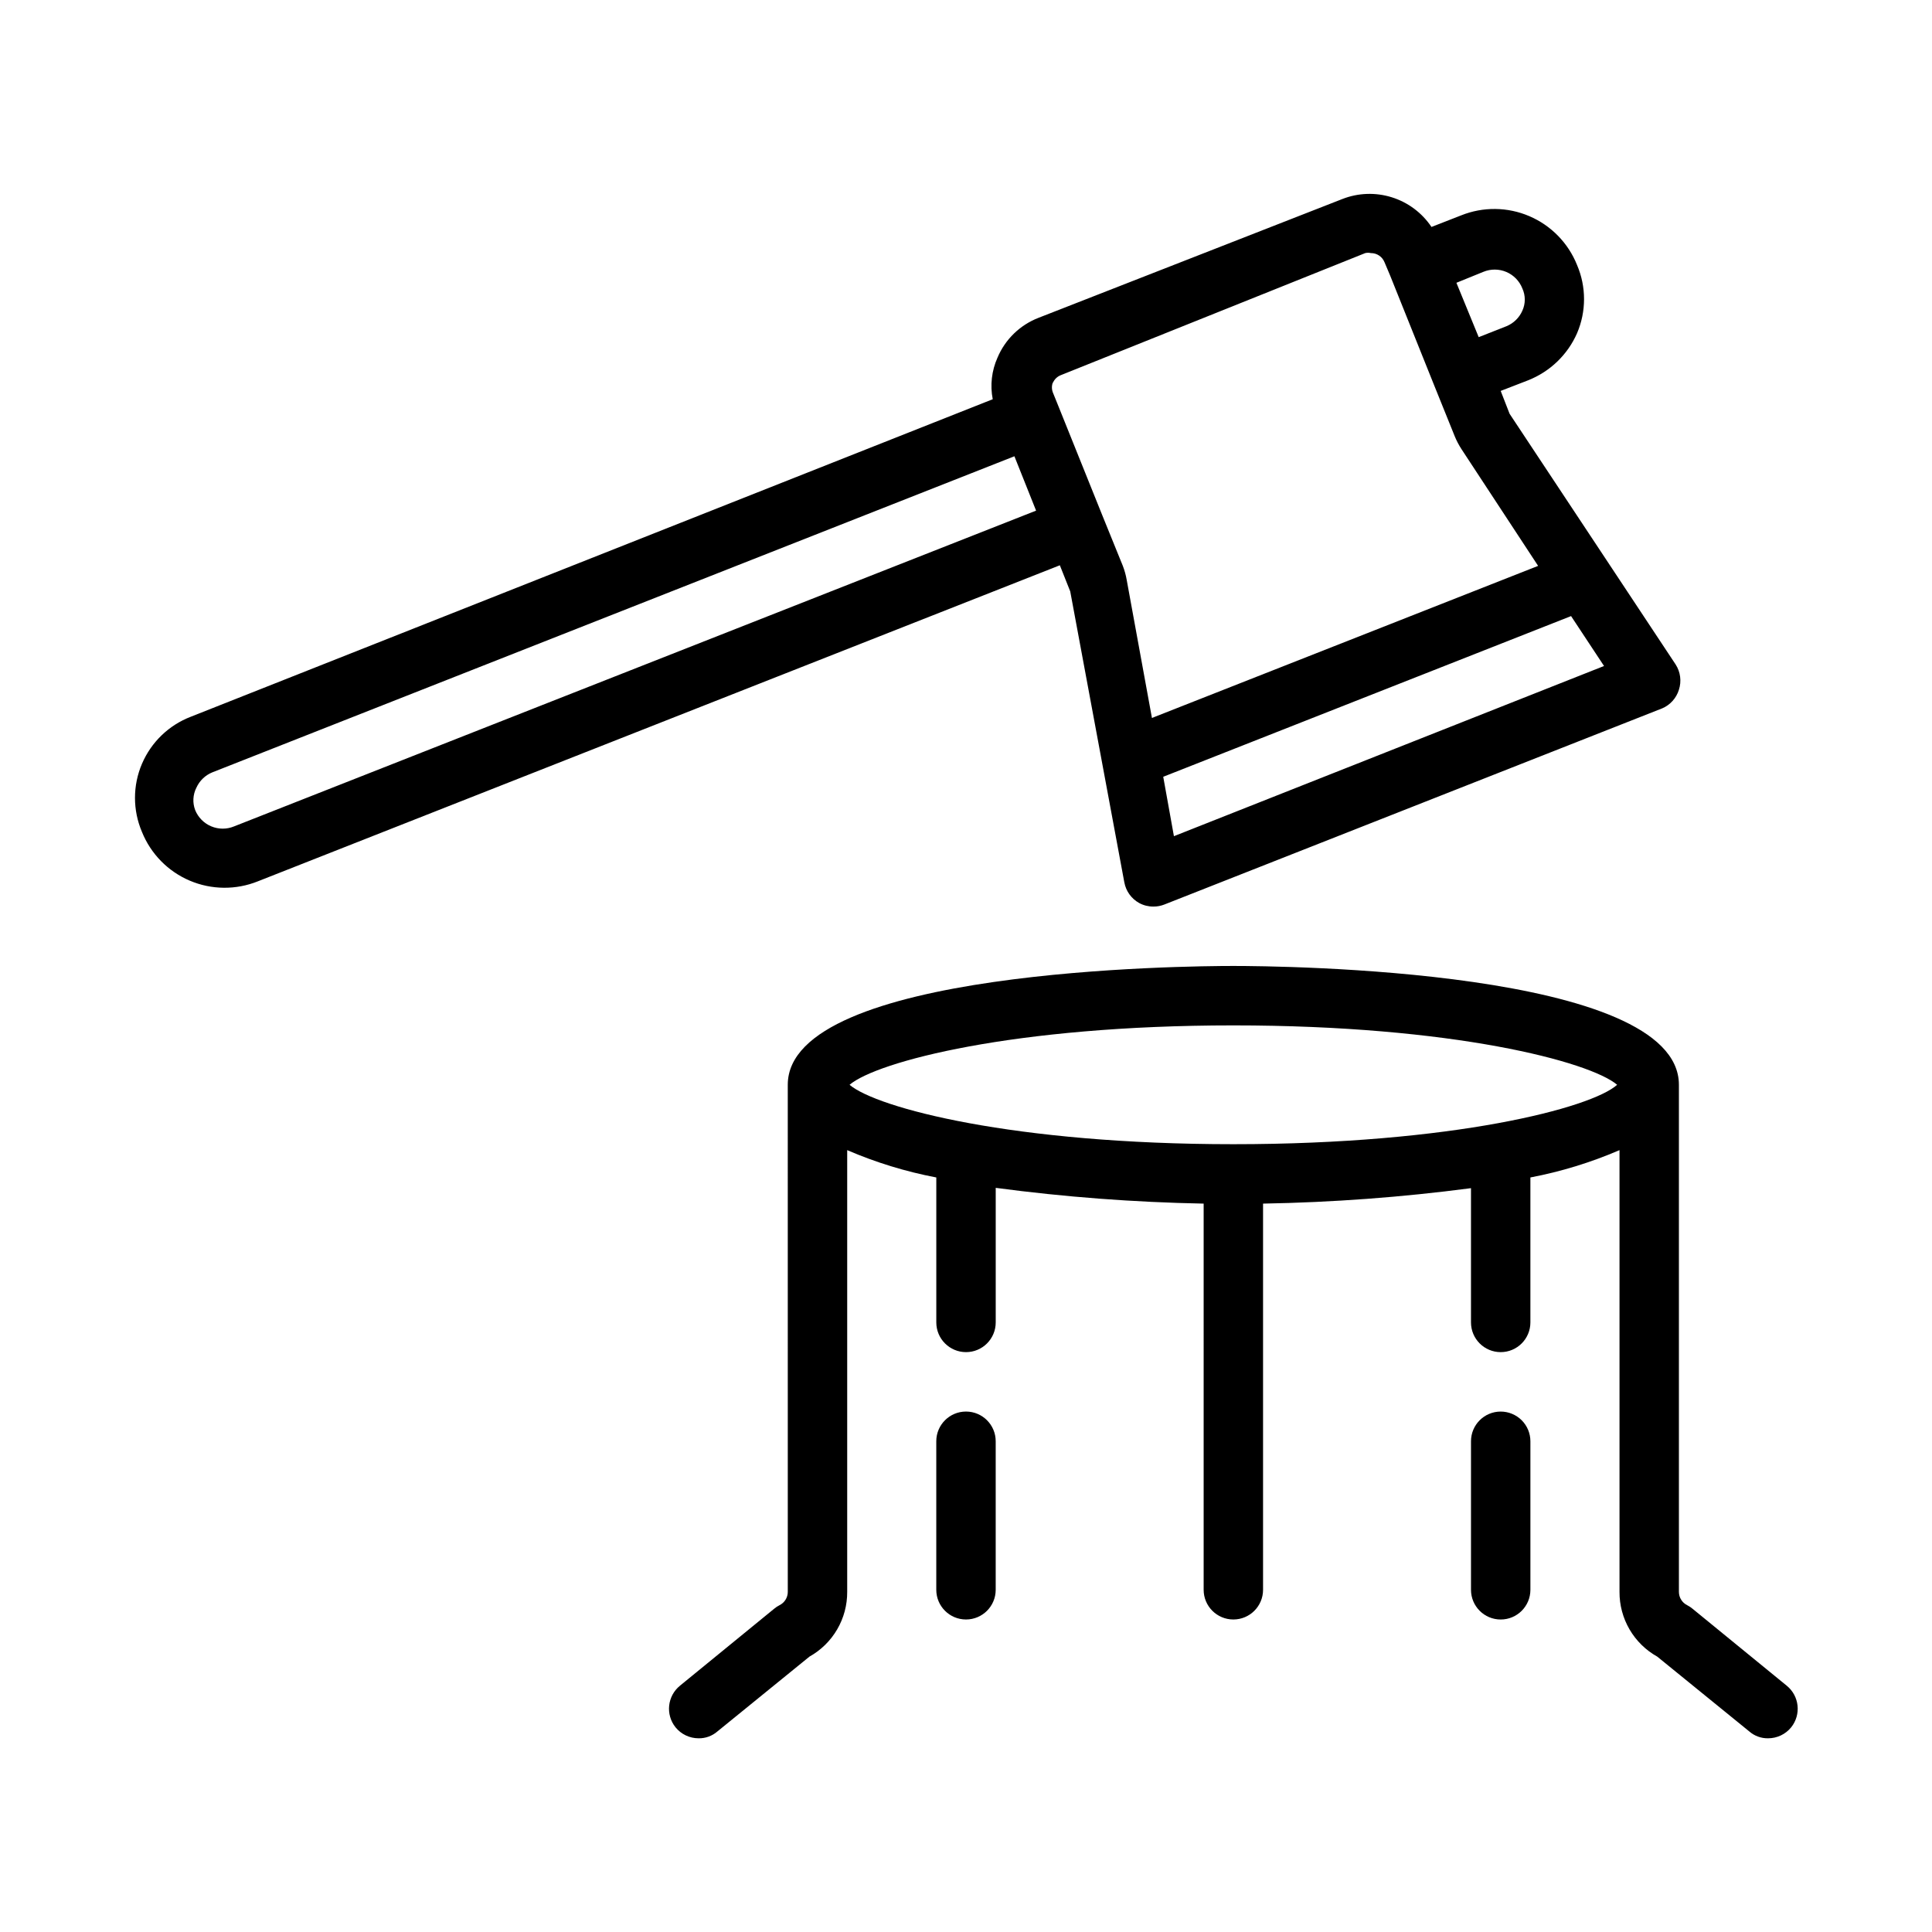
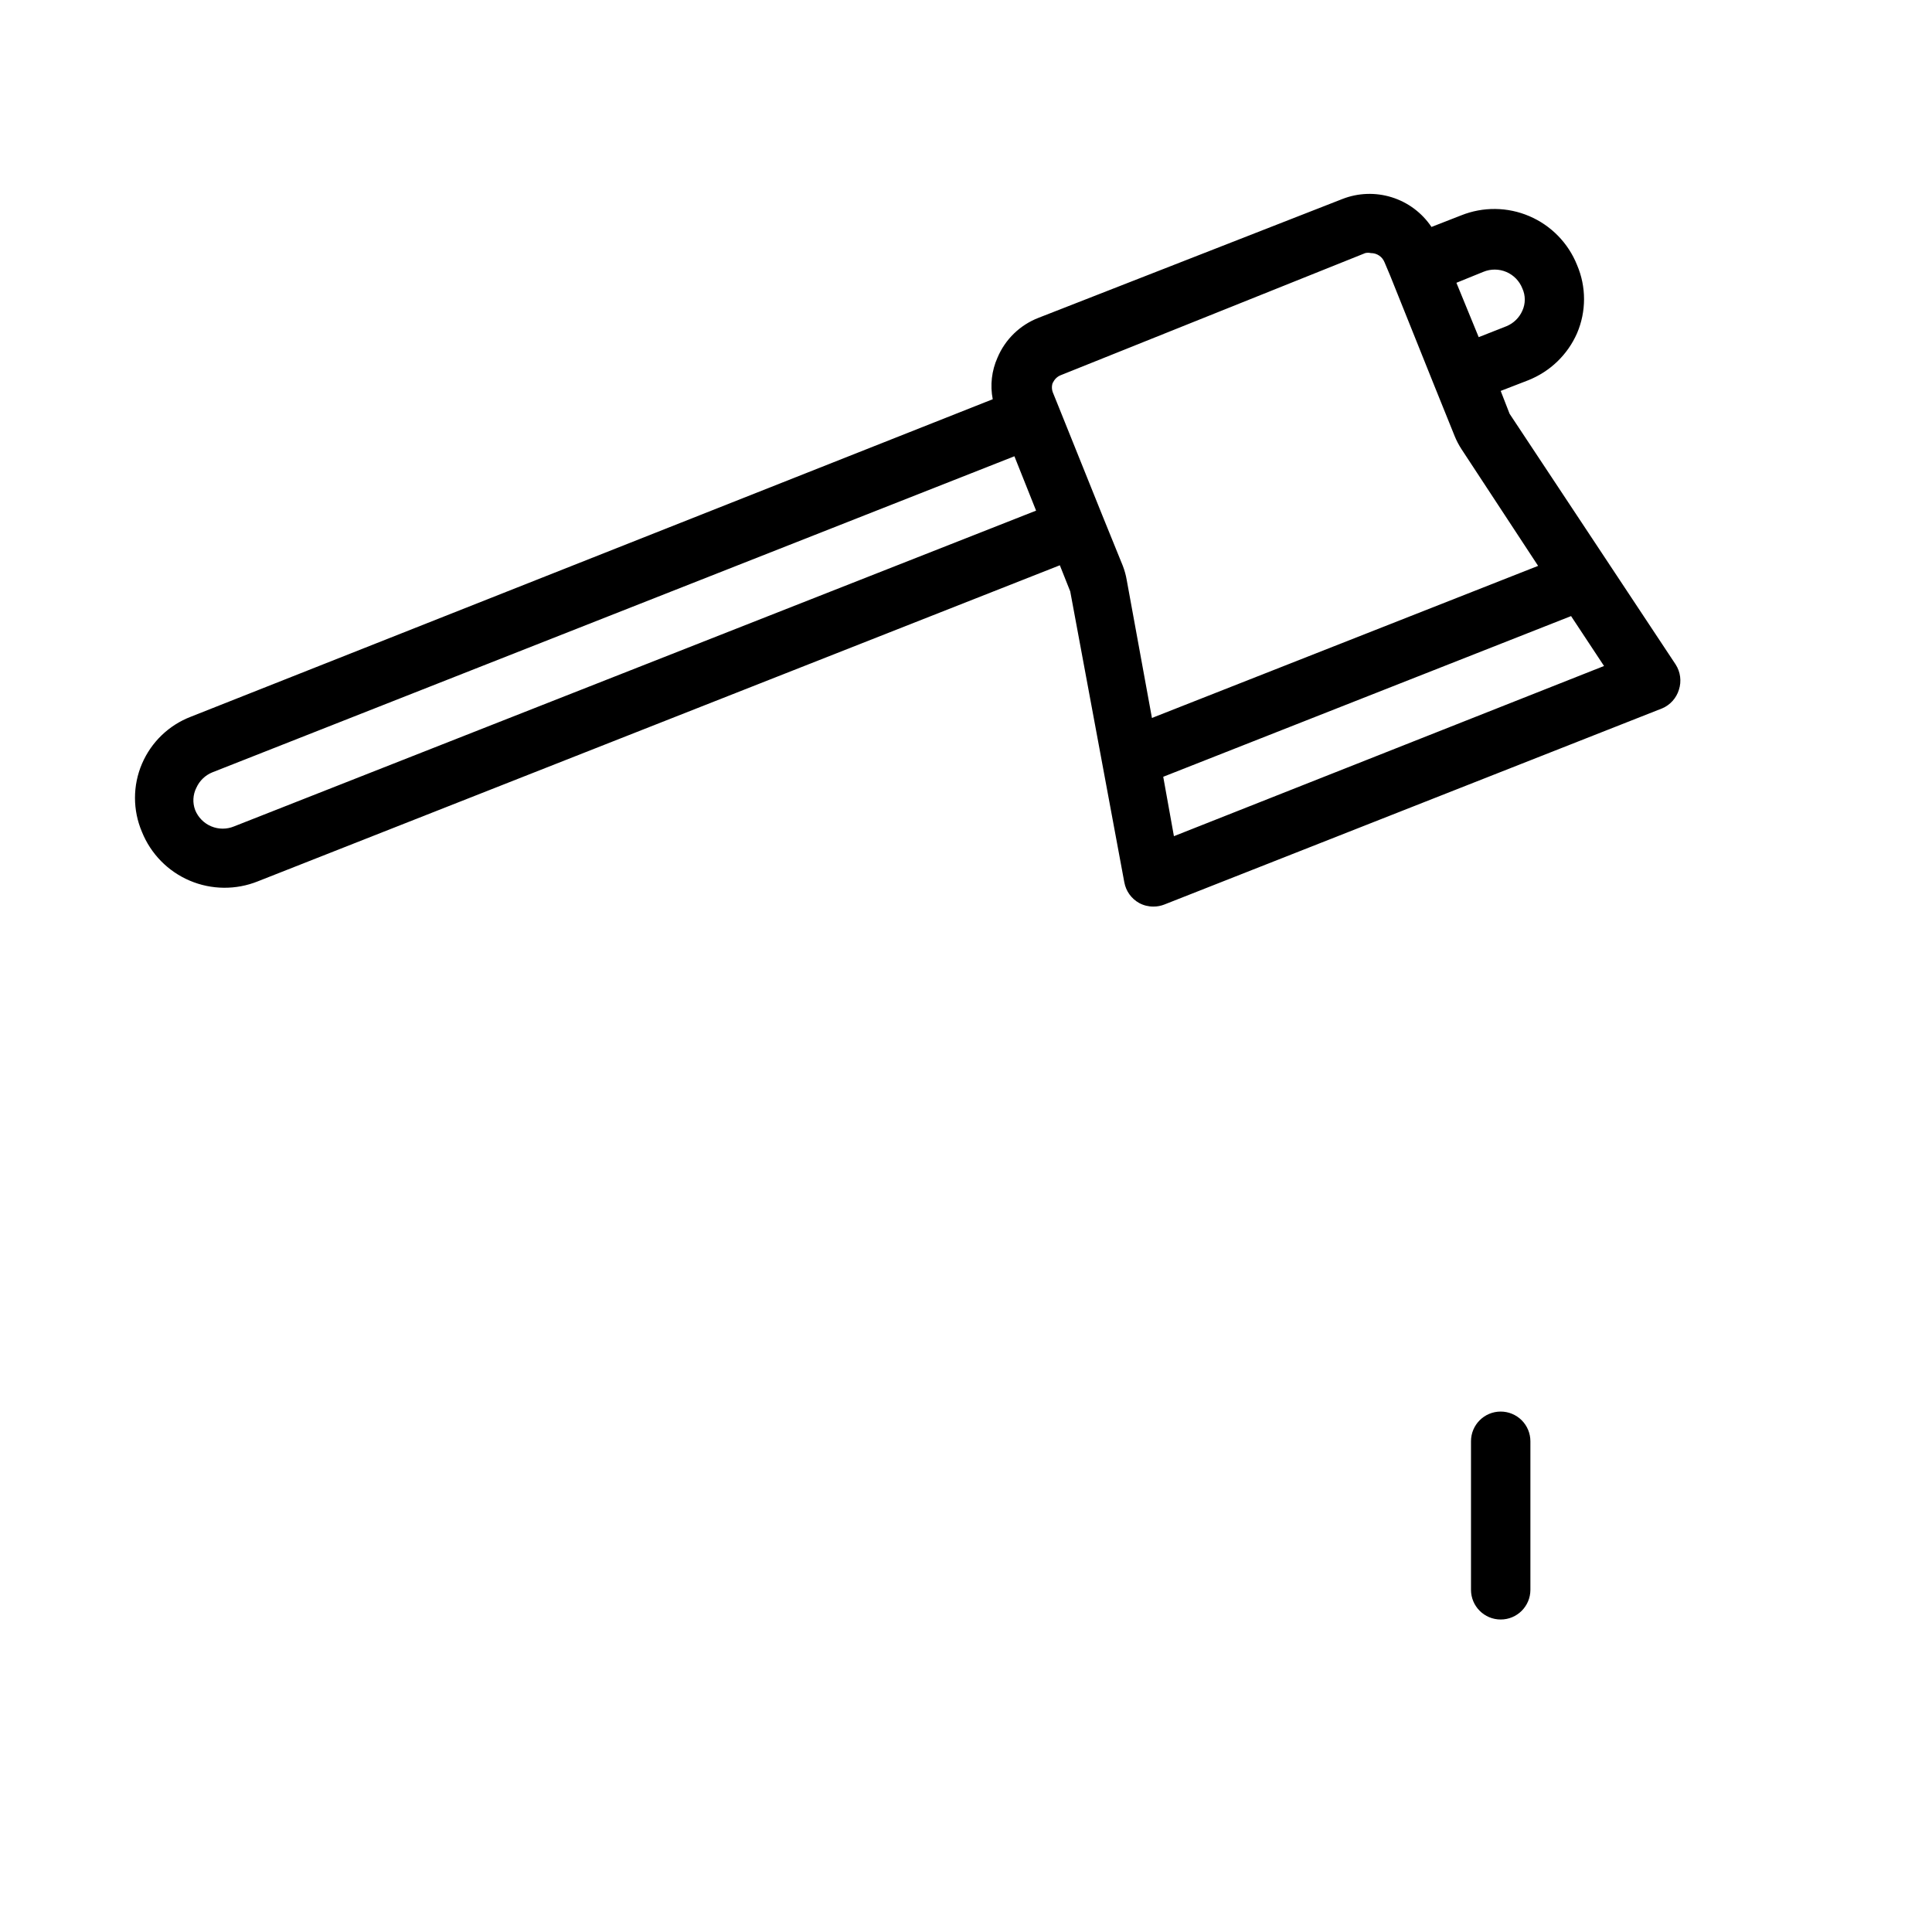
<svg xmlns="http://www.w3.org/2000/svg" fill="#000000" width="800px" height="800px" version="1.1" viewBox="144 144 512 512">
  <g>
    <path d="m181.63 346.39c-2.477 5.781-2.477 12.324 0 18.105 2.344 5.801 6.891 10.434 12.648 12.883 5.754 2.449 12.246 2.516 18.051 0.184l212.54-83.758 2.754 6.926 14.328 77.066 0.004 0.004c0.414 2.336 1.859 4.359 3.934 5.508 1.164 0.629 2.461 0.953 3.781 0.945 0.996 0.004 1.984-0.184 2.91-0.551l131.86-51.957 0.004 0.004c2.156-0.906 3.801-2.723 4.484-4.961 0.73-2.246 0.414-4.703-0.863-6.691l-44.008-66.441-2.359-6.059 7.32-2.832v-0.004c5.769-2.289 10.41-6.754 12.91-12.438 2.477-5.781 2.477-12.324 0-18.105-2.328-5.812-6.871-10.465-12.629-12.93-5.758-2.469-12.258-2.543-18.07-0.215l-7.871 3.07-0.004-0.004c-2.504-3.738-6.211-6.508-10.504-7.852-4.297-1.348-8.922-1.188-13.109 0.453l-80.531 31.488c-4.902 1.898-8.824 5.703-10.863 10.551-1.547 3.453-1.988 7.305-1.262 11.02l-212.54 84.152c-5.805 2.234-10.461 6.719-12.91 12.438zm273.47 19.207-2.832-15.742 108.08-42.586 8.738 13.227zm82.027-149.57v0.004c1.949-0.801 4.141-0.785 6.078 0.043s3.465 2.402 4.234 4.363c0.859 1.875 0.859 4.031 0 5.902-0.812 1.852-2.309 3.316-4.172 4.094l-7.398 2.914-5.906-14.406zm-114.14 29.52v0.004c0.383-0.973 1.152-1.742 2.125-2.125l80.688-32.355c0.492-0.117 1.004-0.117 1.496 0 1.598-0.016 3.035 0.957 3.621 2.441l1.496 3.543 11.652 29.047 5.434 13.461h-0.004c0.496 1.207 1.102 2.367 1.812 3.461l20.309 30.938-102.34 40.305-6.691-36.602c-0.219-1.266-0.562-2.504-1.023-3.703l-5.434-13.383-11.652-28.969-1.496-3.699h0.004c-0.309-0.871-0.281-1.824 0.078-2.676zm-226.95 107.22c0.832-1.863 2.356-3.332 4.25-4.094l212.54-83.758 5.746 14.406-212.54 83.68c-1.941 0.805-4.121 0.797-6.059-0.016s-3.469-2.367-4.254-4.312c-0.73-1.926-0.613-4.07 0.316-5.906z" />
-     <path d="m407.87 565.31v-39.363c0-4.348-3.523-7.871-7.871-7.871s-7.875 3.523-7.875 7.871v39.363c0 4.348 3.527 7.871 7.875 7.871s7.871-3.523 7.871-7.871z" />
    <path d="m541.7 518.08c-4.348 0-7.871 3.523-7.871 7.871v39.363c0 4.348 3.523 7.871 7.871 7.871 4.348 0 7.871-3.523 7.871-7.871v-39.363c0-2.086-0.828-4.09-2.305-5.566-1.477-1.473-3.481-2.305-5.566-2.305z" />
-     <path d="m462.98 565.31c0 4.348 3.523 7.871 7.871 7.871s7.871-3.523 7.871-7.871v-102.34c18.43-0.324 36.828-1.691 55.105-4.094v35.578c0 4.348 3.523 7.875 7.871 7.875 4.348 0 7.871-3.527 7.871-7.875v-38.414c8.113-1.543 16.031-3.973 23.617-7.242v117.06c-0.023 3.492 0.895 6.926 2.652 9.945 1.758 3.019 4.297 5.512 7.344 7.215l24.402 19.836c1.375 1.195 3.141 1.84 4.961 1.812 2.383 0.008 4.641-1.062 6.141-2.914 2.699-3.375 2.172-8.293-1.18-11.02l-24.953-20.387-0.004-0.004c-0.434-0.367-0.91-0.684-1.414-0.941-1.352-0.664-2.207-2.039-2.207-3.543v-134.38c0-30.621-105.96-31.488-118.08-31.488-12.121 0-118.08 0.867-118.08 31.488l0.004 134.38c0.004 1.504-0.852 2.879-2.203 3.543-0.508 0.258-0.984 0.574-1.418 0.941l-24.953 20.387v0.004c-3.352 2.727-3.879 7.644-1.18 11.02 1.5 1.852 3.758 2.922 6.137 2.914 1.82 0.027 3.586-0.617 4.961-1.812l24.402-19.836c3.051-1.703 5.586-4.195 7.344-7.215 1.762-3.019 2.676-6.453 2.656-9.945v-117.06c7.582 3.269 15.504 5.699 23.613 7.242v38.414c0 4.348 3.527 7.875 7.875 7.875s7.871-3.527 7.871-7.875v-35.66c18.273 2.434 36.672 3.824 55.105 4.176zm7.871-149.57c58.254 0 94.465 9.605 101.71 15.742-6.848 6.141-43.453 15.742-101.71 15.742s-94.465-9.605-101.71-15.742c7.242-6.137 43.453-15.742 101.71-15.742z" />
  </g>
</svg>